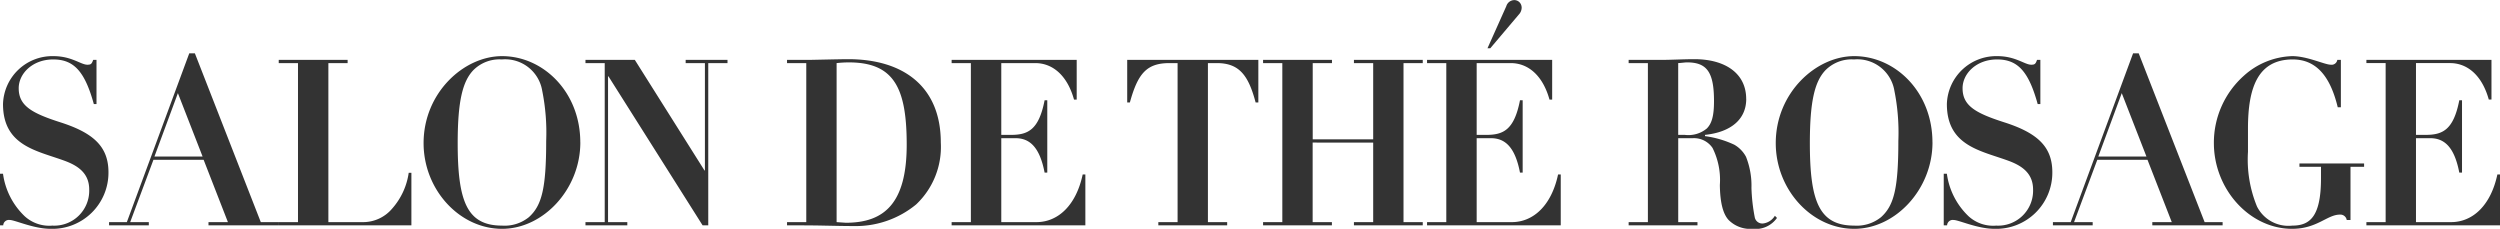
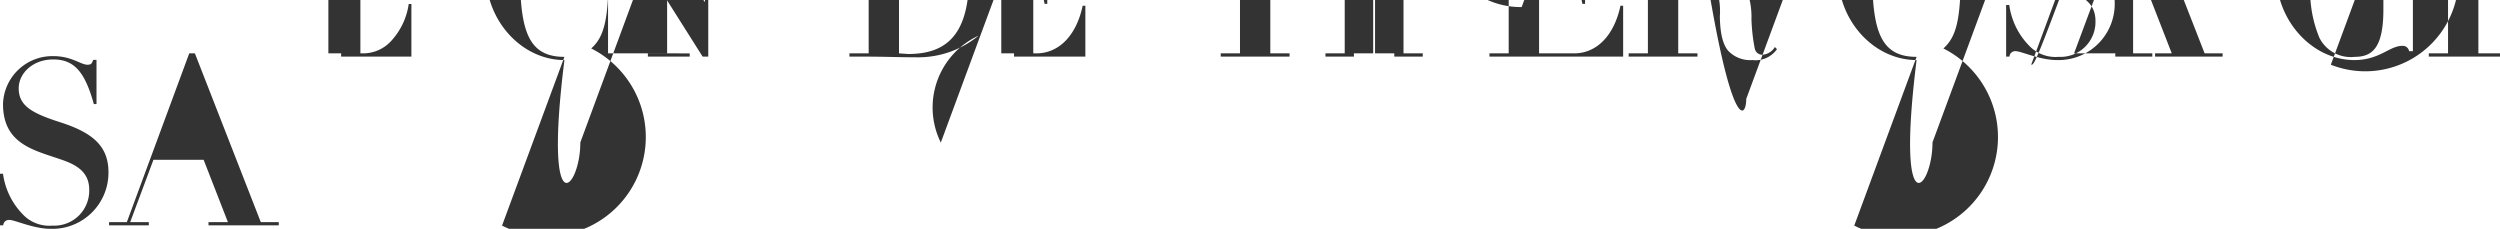
<svg xmlns="http://www.w3.org/2000/svg" id="hakone_moto_spot02_hdg.svg" width="279.688" height="25.6" viewBox="0 0 279.688 25.6">
  <defs>
    <style>
      .cls-1 {
        fill: #333;
        fill-rule: evenodd;
      }
    </style>
  </defs>
-   <path id="SALON_DE_THÉ_ROSAGE" data-name="SALON DE THÉ ROSAGE" class="cls-1" d="M189.146,5541.33c-0.726,0-1.756-.96-3.792-0.96a5.526,5.526,0,0,0-5.642,5.36c0,4.73,3.863,5.22,6.952,6.37,1.522,0.57,2.692,1.43,2.692,3.2a3.911,3.911,0,0,1-4.12,4.03,4.076,4.076,0,0,1-3.089-1.04,8.049,8.049,0,0,1-2.435-4.76h-0.351v5.77h0.375a0.633,0.633,0,0,1,.726-0.6c0.585,0,2.668.99,4.587,0.99a6.282,6.282,0,0,0,6.461-6.32c0-2.83-1.616-4.39-5.361-5.59-3.253-1.04-4.681-1.87-4.681-3.82,0-1.64,1.545-3.22,3.862-3.22s3.535,1.35,4.541,4.99h0.3v-4.94H189.8C189.637,5541.25,189.543,5541.33,189.146,5541.33Zm4.42,17.61h-1.99v0.36h4.447v-0.36H193.94l2.6-6.97h5.618l2.715,6.97H202.7v0.36h7.864v-0.36h-2.013l-7.373-18.88h-0.632Zm5.711-14.43,2.762,7.09h-5.384Zm11.282-3.72v0.36h2.154v17.79h-2.154v0.36H225.4v-5.88H225.1a7.68,7.68,0,0,1-1.872,4.03,4.241,4.241,0,0,1-3.184,1.49h-3.932v-17.79h2.153v-0.36h-7.7Zm33.737,9.23c0-5.64-4.143-9.65-8.755-9.65-4.283,0-8.777,4.11-8.777,9.73,0,5.22,4.026,9.59,8.777,9.59C240.153,5559.69,244.3,5555.27,244.3,5550.02Zm-8.755,9.31c-3.932,0-4.962-2.73-4.962-9.23,0-4.74.562-6.89,1.732-8.14a4.124,4.124,0,0,1,3.207-1.22,4.2,4.2,0,0,1,4.517,3.5,23.744,23.744,0,0,1,.445,5.62c0,5.31-.491,7.23-1.942,8.53A4.32,4.32,0,0,1,235.541,5559.33Zm9.334-18.54v0.36h2.153v17.79h-2.153v0.36h4.681v-0.36H247.4v-16.31h0.046l10.533,16.67h0.633v-18.15h2.153v-0.36h-4.681v0.36h2.153v12.01h-0.047l-7.794-12.37h-5.524Zm39.753,9.25c0-6.29-4.214-9.33-10.369-9.33-0.89,0-4.1.08-4.378,0.08h-2.457v0.36h2.153v17.79h-2.153v0.36c1.357,0,2.738,0,4.1.03,1.123,0.02,2.247.05,3.371,0.05a10.614,10.614,0,0,0,6.975-2.42A8.853,8.853,0,0,0,284.628,5550.04Zm-11.657-8.89a12.368,12.368,0,0,1,1.358-.08c5.056,0,6.484,2.84,6.484,9.21,0,6.55-2.5,8.73-6.812,8.73l-1.03-.07v-17.79Zm12.868-.36v0.36h2.153v17.79h-2.153v0.36H300.8v-5.69h-0.3c-0.726,3.43-2.739,5.33-5.173,5.33h-3.933v-9.39h1.592c1.521,0,2.692.91,3.254,3.85h0.3v-8.09h-0.3c-0.656,3.38-1.92,3.87-3.792,3.87h-1.054v-8.03H295.2c1.943,0,3.582,1.38,4.331,4.08h0.3v-4.44h-14Zm19.643,0v4.76h0.3c0.889-3.23,1.872-4.4,4.424-4.4h0.913v17.79h-2.154v0.36h7.7v-0.36h-2.153v-17.79h1.006c2.5,0,3.535,1.38,4.33,4.4h0.305v-4.76H305.482Zm15.2,0v0.36h2.153v17.79h-2.153v0.36h7.7v-0.36h-2.154v-8.9H333v8.9h-2.154v0.36h7.7v-0.36h-2.153v-17.79h2.153v-0.36h-7.7v0.36H333v8.53h-6.765v-8.53h2.154v-0.36h-7.7Zm18.345,0v0.36h2.153v17.79h-2.153v0.36h14.957v-5.69h-0.3c-0.726,3.43-2.739,5.33-5.173,5.33h-3.933v-9.39h1.592c1.521,0,2.692.91,3.254,3.85h0.3v-8.09h-0.3c-0.656,3.38-1.92,3.87-3.793,3.87h-1.053v-8.03h3.815c1.943,0,3.582,1.38,4.331,4.08h0.3v-4.44h-14Zm10.58-5.91a0.829,0.829,0,0,0-.8-0.78,0.95,0.95,0,0,0-.913.68l-2.107,4.71H346.1l3.3-3.9A1.152,1.152,0,0,0,349.611,5534.88Zm25.124,10.28c0-2.86-2.341-4.45-5.805-4.45-1.124,0-2.715.08-3.558,0.08H361.58v0.36h2.153v17.79H361.58v0.36h7.7v-0.36h-2.153v-9.39h1.638a2.5,2.5,0,0,1,2.2,1.09,8,8,0,0,1,.819,4.14c0.024,1.97.351,3.22,0.96,3.9a3.407,3.407,0,0,0,2.692,1.01,2.926,2.926,0,0,0,2.739-1.22l-0.235-.24a1.794,1.794,0,0,1-1.311.86,0.859,0.859,0,0,1-.936-0.67,20.308,20.308,0,0,1-.374-3.31,8.742,8.742,0,0,0-.609-3.48,3.4,3.4,0,0,0-1.311-1.35,11.2,11.2,0,0,0-3.277-.96v-0.14C373.049,5548.87,374.735,5547.42,374.735,5545.16Zm-7.607-4.01c0.4-.02.725-0.08,1.006-0.08,2.247,0,3,1.15,3,4.34,0,1.67-.257,2.5-0.8,3.05a3.226,3.226,0,0,1-2.457.72h-0.749v-8.03Zm28.445,8.87c0-5.64-4.142-9.65-8.754-9.65-4.283,0-8.777,4.11-8.777,9.73,0,5.22,4.026,9.59,8.777,9.59C391.431,5559.69,395.573,5555.27,395.573,5550.02Zm-8.754,9.31c-3.932,0-4.962-2.73-4.962-9.23,0-4.74.562-6.89,1.732-8.14a4.124,4.124,0,0,1,3.207-1.22,4.2,4.2,0,0,1,4.518,3.5,23.813,23.813,0,0,1,.444,5.62c0,5.31-.491,7.23-1.942,8.53A4.32,4.32,0,0,1,386.819,5559.33Zm19.8-18c-0.725,0-1.755-.96-3.792-0.96a5.526,5.526,0,0,0-5.641,5.36c0,4.73,3.863,5.22,6.952,6.37,1.522,0.57,2.692,1.43,2.692,3.2a3.911,3.911,0,0,1-4.119,4.03,4.077,4.077,0,0,1-3.09-1.04,8.049,8.049,0,0,1-2.435-4.76h-0.351v5.77h0.375a0.633,0.633,0,0,1,.725-0.6c0.586,0,2.669.99,4.588,0.99a6.282,6.282,0,0,0,6.461-6.32c0-2.83-1.615-4.39-5.361-5.59-3.253-1.04-4.681-1.87-4.681-3.82,0-1.64,1.545-3.22,3.862-3.22s3.535,1.35,4.541,4.99h0.3v-4.94h-0.374C407.107,5541.25,407.013,5541.33,406.615,5541.33Zm4.421,17.61h-1.99v0.36h4.448v-0.36H411.41l2.6-6.97h5.618l2.715,6.97h-2.177v0.36h7.865v-0.36h-2.013l-7.373-18.88h-0.632Zm5.711-14.43,2.762,7.09h-5.384Zm23.39-3.18c-0.7,0-2.621-.96-4.33-0.96a8.429,8.429,0,0,0-5.384,2.18,10.027,10.027,0,0,0-3.37,7.55c0,5.14,3.979,9.59,8.754,9.59,2.785,0,3.932-1.59,5.337-1.59a0.72,0.72,0,0,1,.772.6h0.422v-5.95h1.521v-0.37h-7.233v0.37h2.411v1.27c0,4.24-1.193,5.31-3.207,5.31a3.931,3.931,0,0,1-3.955-2.14,13.785,13.785,0,0,1-1.007-6.11v-2.62c0-4.55,1.1-7.72,5.009-7.72,2.739,0,4.237,2.05,5.033,5.35h0.351v-5.3h-0.4A0.642,0.642,0,0,1,440.137,5541.33Zm3.98-.54v0.36h2.153v17.79h-2.153v0.36h14.957v-5.69h-0.305c-0.725,3.43-2.738,5.33-5.172,5.33h-3.933v-9.39h1.592c1.521,0,2.692.91,3.253,3.85h0.305v-8.09h-0.305c-0.655,3.38-1.919,3.87-3.791,3.87h-1.054v-8.03h3.816c1.942,0,3.581,1.38,4.33,4.08h0.3v-4.44h-14Z" transform="translate(-179.375 -5534.09)" />
+   <path id="SALON_DE_THÉ_ROSAGE" data-name="SALON DE THÉ ROSAGE" class="cls-1" d="M189.146,5541.33c-0.726,0-1.756-.96-3.792-0.96a5.526,5.526,0,0,0-5.642,5.36c0,4.73,3.863,5.22,6.952,6.37,1.522,0.57,2.692,1.43,2.692,3.2a3.911,3.911,0,0,1-4.12,4.03,4.076,4.076,0,0,1-3.089-1.04,8.049,8.049,0,0,1-2.435-4.76h-0.351v5.77h0.375a0.633,0.633,0,0,1,.726-0.6c0.585,0,2.668.99,4.587,0.99a6.282,6.282,0,0,0,6.461-6.32c0-2.83-1.616-4.39-5.361-5.59-3.253-1.04-4.681-1.87-4.681-3.82,0-1.64,1.545-3.22,3.862-3.22s3.535,1.35,4.541,4.99h0.3v-4.94H189.8C189.637,5541.25,189.543,5541.33,189.146,5541.33Zm4.42,17.61h-1.99v0.36h4.447v-0.36H193.94l2.6-6.97h5.618l2.715,6.97H202.7v0.36h7.864v-0.36h-2.013l-7.373-18.88h-0.632m5.711-14.43,2.762,7.09h-5.384Zm11.282-3.72v0.36h2.154v17.79h-2.154v0.36H225.4v-5.88H225.1a7.68,7.68,0,0,1-1.872,4.03,4.241,4.241,0,0,1-3.184,1.49h-3.932v-17.79h2.153v-0.36h-7.7Zm33.737,9.23c0-5.64-4.143-9.65-8.755-9.65-4.283,0-8.777,4.11-8.777,9.73,0,5.22,4.026,9.59,8.777,9.59C240.153,5559.69,244.3,5555.27,244.3,5550.02Zm-8.755,9.31c-3.932,0-4.962-2.73-4.962-9.23,0-4.74.562-6.89,1.732-8.14a4.124,4.124,0,0,1,3.207-1.22,4.2,4.2,0,0,1,4.517,3.5,23.744,23.744,0,0,1,.445,5.62c0,5.31-.491,7.23-1.942,8.53A4.32,4.32,0,0,1,235.541,5559.33Zm9.334-18.54v0.36h2.153v17.79h-2.153v0.36h4.681v-0.36H247.4v-16.31h0.046l10.533,16.67h0.633v-18.15h2.153v-0.36h-4.681v0.36h2.153v12.01h-0.047l-7.794-12.37h-5.524Zm39.753,9.25c0-6.29-4.214-9.33-10.369-9.33-0.89,0-4.1.08-4.378,0.08h-2.457v0.36h2.153v17.79h-2.153v0.36c1.357,0,2.738,0,4.1.03,1.123,0.02,2.247.05,3.371,0.05a10.614,10.614,0,0,0,6.975-2.42A8.853,8.853,0,0,0,284.628,5550.04Zm-11.657-8.89a12.368,12.368,0,0,1,1.358-.08c5.056,0,6.484,2.84,6.484,9.21,0,6.55-2.5,8.73-6.812,8.73l-1.03-.07v-17.79Zm12.868-.36v0.36h2.153v17.79h-2.153v0.36H300.8v-5.69h-0.3c-0.726,3.43-2.739,5.33-5.173,5.33h-3.933v-9.39h1.592c1.521,0,2.692.91,3.254,3.85h0.3v-8.09h-0.3c-0.656,3.38-1.92,3.87-3.792,3.87h-1.054v-8.03H295.2c1.943,0,3.582,1.38,4.331,4.08h0.3v-4.44h-14Zm19.643,0v4.76h0.3c0.889-3.23,1.872-4.4,4.424-4.4h0.913v17.79h-2.154v0.36h7.7v-0.36h-2.153v-17.79h1.006c2.5,0,3.535,1.38,4.33,4.4h0.305v-4.76H305.482Zm15.2,0v0.36h2.153v17.79h-2.153v0.36h7.7v-0.36h-2.154v-8.9H333v8.9h-2.154v0.36h7.7v-0.36h-2.153v-17.79h2.153v-0.36h-7.7v0.36H333v8.53h-6.765v-8.53h2.154v-0.36h-7.7Zm18.345,0v0.36h2.153v17.79h-2.153v0.36h14.957v-5.69h-0.3c-0.726,3.43-2.739,5.33-5.173,5.33h-3.933v-9.39h1.592c1.521,0,2.692.91,3.254,3.85h0.3v-8.09h-0.3c-0.656,3.38-1.92,3.87-3.793,3.87h-1.053v-8.03h3.815c1.943,0,3.582,1.38,4.331,4.08h0.3v-4.44h-14Zm10.58-5.91a0.829,0.829,0,0,0-.8-0.78,0.95,0.95,0,0,0-.913.68l-2.107,4.71H346.1l3.3-3.9A1.152,1.152,0,0,0,349.611,5534.88Zm25.124,10.28c0-2.86-2.341-4.45-5.805-4.45-1.124,0-2.715.08-3.558,0.08H361.58v0.36h2.153v17.79H361.58v0.36h7.7v-0.36h-2.153v-9.39h1.638a2.5,2.5,0,0,1,2.2,1.09,8,8,0,0,1,.819,4.14c0.024,1.97.351,3.22,0.96,3.9a3.407,3.407,0,0,0,2.692,1.01,2.926,2.926,0,0,0,2.739-1.22l-0.235-.24a1.794,1.794,0,0,1-1.311.86,0.859,0.859,0,0,1-.936-0.67,20.308,20.308,0,0,1-.374-3.31,8.742,8.742,0,0,0-.609-3.48,3.4,3.4,0,0,0-1.311-1.35,11.2,11.2,0,0,0-3.277-.96v-0.14C373.049,5548.87,374.735,5547.42,374.735,5545.16Zm-7.607-4.01c0.4-.02.725-0.08,1.006-0.08,2.247,0,3,1.15,3,4.34,0,1.67-.257,2.5-0.8,3.05a3.226,3.226,0,0,1-2.457.72h-0.749v-8.03Zm28.445,8.87c0-5.64-4.142-9.65-8.754-9.65-4.283,0-8.777,4.11-8.777,9.73,0,5.22,4.026,9.59,8.777,9.59C391.431,5559.69,395.573,5555.27,395.573,5550.02Zm-8.754,9.31c-3.932,0-4.962-2.73-4.962-9.23,0-4.74.562-6.89,1.732-8.14a4.124,4.124,0,0,1,3.207-1.22,4.2,4.2,0,0,1,4.518,3.5,23.813,23.813,0,0,1,.444,5.62c0,5.31-.491,7.23-1.942,8.53A4.32,4.32,0,0,1,386.819,5559.33Zm19.8-18c-0.725,0-1.755-.96-3.792-0.96a5.526,5.526,0,0,0-5.641,5.36c0,4.73,3.863,5.22,6.952,6.37,1.522,0.57,2.692,1.43,2.692,3.2a3.911,3.911,0,0,1-4.119,4.03,4.077,4.077,0,0,1-3.09-1.04,8.049,8.049,0,0,1-2.435-4.76h-0.351v5.77h0.375a0.633,0.633,0,0,1,.725-0.6c0.586,0,2.669.99,4.588,0.99a6.282,6.282,0,0,0,6.461-6.32c0-2.83-1.615-4.39-5.361-5.59-3.253-1.04-4.681-1.87-4.681-3.82,0-1.64,1.545-3.22,3.862-3.22s3.535,1.35,4.541,4.99h0.3v-4.94h-0.374C407.107,5541.25,407.013,5541.33,406.615,5541.33Zm4.421,17.61h-1.99v0.36h4.448v-0.36H411.41l2.6-6.97h5.618l2.715,6.97h-2.177v0.36h7.865v-0.36h-2.013l-7.373-18.88h-0.632Zm5.711-14.43,2.762,7.09h-5.384Zm23.39-3.18c-0.7,0-2.621-.96-4.33-0.96a8.429,8.429,0,0,0-5.384,2.18,10.027,10.027,0,0,0-3.37,7.55c0,5.14,3.979,9.59,8.754,9.59,2.785,0,3.932-1.59,5.337-1.59a0.72,0.72,0,0,1,.772.6h0.422v-5.95h1.521v-0.37h-7.233v0.37h2.411v1.27c0,4.24-1.193,5.31-3.207,5.31a3.931,3.931,0,0,1-3.955-2.14,13.785,13.785,0,0,1-1.007-6.11v-2.62c0-4.55,1.1-7.72,5.009-7.72,2.739,0,4.237,2.05,5.033,5.35h0.351v-5.3h-0.4A0.642,0.642,0,0,1,440.137,5541.33Zm3.98-.54v0.36h2.153v17.79h-2.153v0.36h14.957v-5.69h-0.305c-0.725,3.43-2.738,5.33-5.172,5.33h-3.933v-9.39h1.592c1.521,0,2.692.91,3.253,3.85h0.305v-8.09h-0.305c-0.655,3.38-1.919,3.87-3.791,3.87h-1.054v-8.03h3.816c1.942,0,3.581,1.38,4.33,4.08h0.3v-4.44h-14Z" transform="translate(-179.375 -5534.09)" />
</svg>